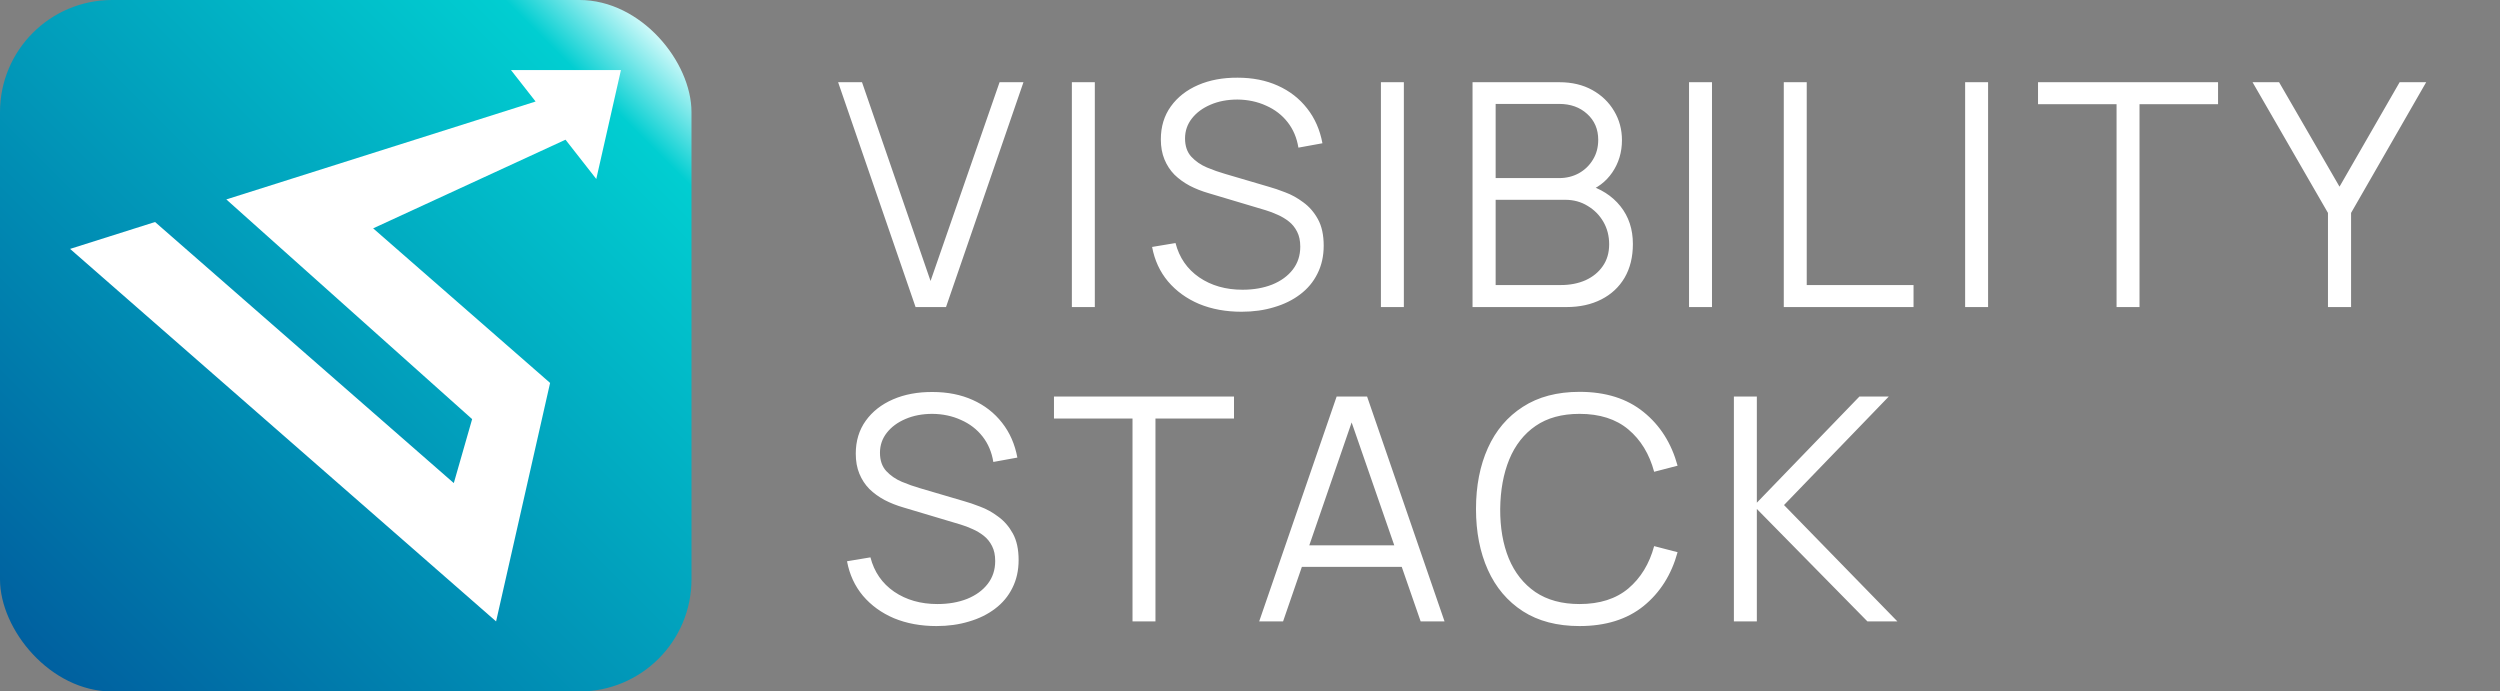
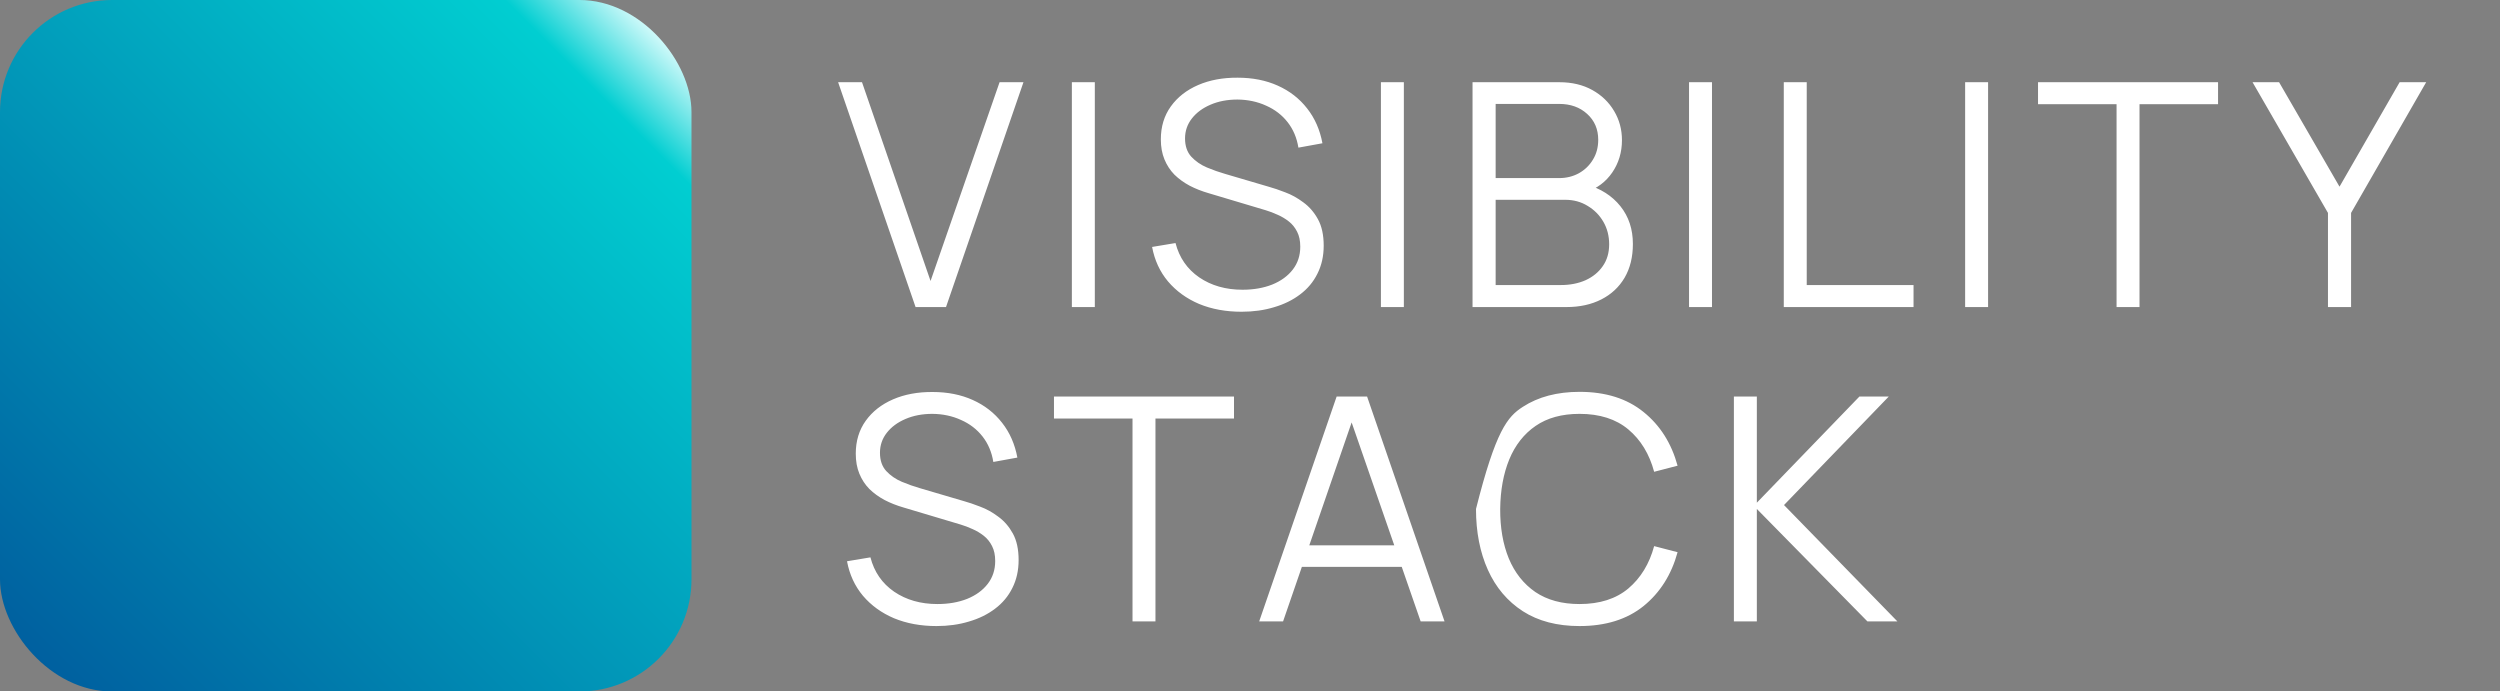
<svg xmlns="http://www.w3.org/2000/svg" width="517" height="143" viewBox="0 0 517 143" fill="none">
  <rect x="0" y="0" width="517" height="143" fill="#808080" stroke="none" />
  <rect width="143" height="143" rx="23.189" fill="url(#paint0_linear_11882_7976)" />
  <g clip-path="url(#clip0_11882_7976)">
-     <path d="M128.407 14.493L128.186 15.485L126.042 24.961L123.311 37.015L116.948 28.89L77.168 47.223L113.759 79.19L102.59 128.507L14.493 51.473L32.064 45.911L93.846 99.904L97.638 86.675L46.803 41.242L106.961 22.199L110.761 20.993L105.672 14.493H128.407Z" fill="white" />
-   </g>
-   <path d="M189.339 63.5L173.323 17.002H178.263L192.439 58.108L206.711 17.002H211.651L195.635 63.5H189.339ZM221.662 63.5V17.002H226.409V63.5H221.662ZM256.755 64.469C253.505 64.469 250.577 63.931 247.972 62.854C245.389 61.756 243.247 60.206 241.547 58.204C239.868 56.202 238.77 53.824 238.253 51.068L243.097 50.261C243.872 53.275 245.508 55.643 248.005 57.365C250.502 59.066 253.483 59.916 256.949 59.916C259.231 59.916 261.276 59.561 263.084 58.85C264.892 58.118 266.313 57.085 267.347 55.75C268.38 54.416 268.896 52.834 268.896 51.004C268.896 49.798 268.681 48.776 268.251 47.936C267.82 47.075 267.25 46.365 266.539 45.805C265.829 45.245 265.054 44.782 264.214 44.416C263.375 44.029 262.557 43.717 261.76 43.48L249.974 39.96C248.554 39.551 247.24 39.035 246.035 38.41C244.829 37.765 243.775 37.001 242.871 36.118C241.988 35.214 241.299 34.159 240.804 32.953C240.309 31.748 240.061 30.37 240.061 28.82C240.061 26.194 240.75 23.923 242.128 22.007C243.506 20.091 245.389 18.617 247.779 17.583C250.168 16.55 252.891 16.044 255.948 16.066C259.048 16.066 261.814 16.615 264.247 17.712C266.701 18.81 268.724 20.382 270.317 22.427C271.91 24.45 272.965 26.851 273.482 29.628L268.509 30.532C268.186 28.508 267.443 26.754 266.281 25.268C265.118 23.783 263.633 22.642 261.825 21.846C260.038 21.028 258.068 20.608 255.916 20.586C253.828 20.586 251.966 20.942 250.33 21.652C248.715 22.341 247.434 23.288 246.487 24.493C245.54 25.699 245.066 27.077 245.066 28.627C245.066 30.198 245.497 31.457 246.358 32.404C247.24 33.352 248.317 34.094 249.587 34.633C250.878 35.171 252.127 35.612 253.333 35.956L262.438 38.636C263.386 38.895 264.494 39.272 265.764 39.767C267.056 40.24 268.304 40.929 269.51 41.833C270.737 42.716 271.749 43.878 272.545 45.321C273.342 46.763 273.74 48.593 273.74 50.81C273.74 52.963 273.309 54.889 272.448 56.59C271.609 58.291 270.414 59.722 268.864 60.885C267.336 62.047 265.538 62.929 263.472 63.532C261.427 64.157 259.188 64.469 256.755 64.469ZM285.572 63.5V17.002H290.318V63.5H285.572ZM304.52 63.5V17.002H322.473C325.078 17.002 327.349 17.54 329.286 18.617C331.224 19.693 332.731 21.146 333.807 22.976C334.883 24.784 335.421 26.786 335.421 28.982C335.421 31.479 334.754 33.707 333.419 35.666C332.085 37.603 330.298 38.949 328.059 39.702L327.995 38.12C331.008 38.981 333.376 40.488 335.098 42.641C336.821 44.793 337.682 47.398 337.682 50.455C337.682 53.146 337.111 55.471 335.97 57.429C334.829 59.367 333.226 60.863 331.159 61.918C329.093 62.973 326.692 63.5 323.958 63.5H304.52ZM309.299 58.947H322.796C324.69 58.947 326.391 58.613 327.898 57.946C329.405 57.257 330.589 56.288 331.45 55.04C332.332 53.791 332.774 52.285 332.774 50.519C332.774 48.797 332.375 47.247 331.579 45.87C330.782 44.492 329.695 43.394 328.318 42.576C326.961 41.736 325.411 41.317 323.668 41.317H309.299V58.947ZM309.299 36.828H322.441C323.926 36.828 325.282 36.495 326.509 35.827C327.736 35.138 328.705 34.202 329.415 33.018C330.147 31.834 330.513 30.467 330.513 28.917C330.513 26.721 329.749 24.935 328.221 23.557C326.714 22.179 324.787 21.49 322.441 21.49H309.299V36.828ZM349.292 63.5V17.002H354.039V63.5H349.292ZM368.886 63.5V17.002H373.632V58.947H395.719V63.5H368.886ZM406.39 63.5V17.002H411.137V63.5H406.39ZM437.705 63.5V21.555H421.463V17.002H458.694V21.555H442.452V63.5H437.705ZM481.423 63.5V44.029L465.827 17.002H471.316L483.813 38.604L496.244 17.002H501.734L486.202 44.029V63.5H481.423ZM193.666 129.469C190.415 129.469 187.488 128.931 184.883 127.854C182.3 126.756 180.158 125.206 178.457 123.204C176.778 121.202 175.68 118.824 175.163 116.068L180.007 115.261C180.782 118.275 182.418 120.643 184.915 122.365C187.412 124.065 190.394 124.916 193.859 124.916C196.141 124.916 198.186 124.561 199.995 123.85C201.803 123.118 203.224 122.085 204.257 120.75C205.29 119.416 205.807 117.833 205.807 116.004C205.807 114.798 205.592 113.776 205.161 112.936C204.731 112.075 204.16 111.365 203.45 110.805C202.739 110.245 201.964 109.782 201.125 109.416C200.285 109.029 199.467 108.717 198.671 108.48L186.885 104.96C185.464 104.551 184.151 104.035 182.945 103.41C181.74 102.765 180.685 102 179.781 101.118C178.898 100.214 178.209 99.159 177.714 97.953C177.219 96.748 176.972 95.37 176.972 93.82C176.972 91.194 177.661 88.923 179.038 87.007C180.416 85.091 182.3 83.617 184.689 82.583C187.079 81.55 189.802 81.044 192.858 81.066C195.958 81.066 198.725 81.615 201.157 82.712C203.611 83.81 205.635 85.382 207.228 87.427C208.821 89.45 209.875 91.851 210.392 94.627L205.419 95.532C205.096 93.508 204.354 91.754 203.191 90.268C202.029 88.783 200.544 87.642 198.735 86.846C196.949 86.028 194.979 85.608 192.826 85.586C190.738 85.586 188.876 85.942 187.24 86.652C185.625 87.341 184.345 88.288 183.397 89.493C182.45 90.699 181.977 92.077 181.977 93.626C181.977 95.198 182.407 96.457 183.268 97.404C184.151 98.352 185.227 99.094 186.497 99.632C187.789 100.171 189.037 100.612 190.243 100.956L199.349 103.637C200.296 103.895 201.405 104.272 202.675 104.767C203.966 105.24 205.215 105.929 206.42 106.833C207.647 107.716 208.659 108.878 209.456 110.321C210.252 111.763 210.65 113.593 210.65 115.81C210.65 117.963 210.22 119.889 209.359 121.59C208.519 123.291 207.325 124.722 205.775 125.884C204.246 127.047 202.449 127.93 200.382 128.532C198.337 129.157 196.098 129.469 193.666 129.469ZM234.204 128.5V86.555H217.962V82.002H255.192V86.555H238.95V128.5H234.204ZM260.401 128.5L276.417 82.002H282.713L298.729 128.5H293.789L278.58 84.65H280.453L265.341 128.5H260.401ZM267.537 117.231V112.775H291.561V117.231H267.537ZM326.645 129.469C322.016 129.469 318.109 128.446 314.923 126.401C311.737 124.335 309.326 121.482 307.69 117.844C306.054 114.206 305.236 110.008 305.236 105.251C305.236 100.494 306.054 96.296 307.69 92.658C309.326 89.02 311.737 86.178 314.923 84.133C318.109 82.067 322.016 81.033 326.645 81.033C332.048 81.033 336.461 82.422 339.883 85.199C343.306 87.954 345.653 91.657 346.923 96.307L342.079 97.566C341.089 93.885 339.313 90.968 336.751 88.815C334.19 86.663 330.821 85.586 326.645 85.586C323.006 85.586 319.982 86.415 317.571 88.073C315.16 89.73 313.341 92.044 312.114 95.015C310.908 97.964 310.284 101.376 310.241 105.251C310.22 109.126 310.812 112.538 312.017 115.487C313.244 118.436 315.074 120.75 317.506 122.429C319.96 124.087 323.006 124.916 326.645 124.916C330.821 124.916 334.19 123.839 336.751 121.687C339.313 119.513 341.089 116.596 342.079 112.936L346.923 114.195C345.653 118.845 343.306 122.559 339.883 125.336C336.461 128.091 332.048 129.469 326.645 129.469ZM358.568 128.5V82.002H363.315V103.959L384.529 82.002H390.6L368.933 104.444L392.376 128.5H386.176L363.315 105.251V128.5H358.568Z" fill="white" />
+     </g>
+   <path d="M189.339 63.5L173.323 17.002H178.263L192.439 58.108L206.711 17.002H211.651L195.635 63.5H189.339ZM221.662 63.5V17.002H226.409V63.5H221.662ZM256.755 64.469C253.505 64.469 250.577 63.931 247.972 62.854C245.389 61.756 243.247 60.206 241.547 58.204C239.868 56.202 238.77 53.824 238.253 51.068L243.097 50.261C243.872 53.275 245.508 55.643 248.005 57.365C250.502 59.066 253.483 59.916 256.949 59.916C259.231 59.916 261.276 59.561 263.084 58.85C264.892 58.118 266.313 57.085 267.347 55.75C268.38 54.416 268.896 52.834 268.896 51.004C268.896 49.798 268.681 48.776 268.251 47.936C267.82 47.075 267.25 46.365 266.539 45.805C265.829 45.245 265.054 44.782 264.214 44.416C263.375 44.029 262.557 43.717 261.76 43.48L249.974 39.96C248.554 39.551 247.24 39.035 246.035 38.41C244.829 37.765 243.775 37.001 242.871 36.118C241.988 35.214 241.299 34.159 240.804 32.953C240.309 31.748 240.061 30.37 240.061 28.82C240.061 26.194 240.75 23.923 242.128 22.007C243.506 20.091 245.389 18.617 247.779 17.583C250.168 16.55 252.891 16.044 255.948 16.066C259.048 16.066 261.814 16.615 264.247 17.712C266.701 18.81 268.724 20.382 270.317 22.427C271.91 24.45 272.965 26.851 273.482 29.628L268.509 30.532C268.186 28.508 267.443 26.754 266.281 25.268C265.118 23.783 263.633 22.642 261.825 21.846C260.038 21.028 258.068 20.608 255.916 20.586C253.828 20.586 251.966 20.942 250.33 21.652C248.715 22.341 247.434 23.288 246.487 24.493C245.54 25.699 245.066 27.077 245.066 28.627C245.066 30.198 245.497 31.457 246.358 32.404C247.24 33.352 248.317 34.094 249.587 34.633C250.878 35.171 252.127 35.612 253.333 35.956L262.438 38.636C263.386 38.895 264.494 39.272 265.764 39.767C267.056 40.24 268.304 40.929 269.51 41.833C270.737 42.716 271.749 43.878 272.545 45.321C273.342 46.763 273.74 48.593 273.74 50.81C273.74 52.963 273.309 54.889 272.448 56.59C271.609 58.291 270.414 59.722 268.864 60.885C267.336 62.047 265.538 62.929 263.472 63.532C261.427 64.157 259.188 64.469 256.755 64.469ZM285.572 63.5V17.002H290.318V63.5H285.572ZM304.52 63.5V17.002H322.473C325.078 17.002 327.349 17.54 329.286 18.617C331.224 19.693 332.731 21.146 333.807 22.976C334.883 24.784 335.421 26.786 335.421 28.982C335.421 31.479 334.754 33.707 333.419 35.666C332.085 37.603 330.298 38.949 328.059 39.702L327.995 38.12C331.008 38.981 333.376 40.488 335.098 42.641C336.821 44.793 337.682 47.398 337.682 50.455C337.682 53.146 337.111 55.471 335.97 57.429C334.829 59.367 333.226 60.863 331.159 61.918C329.093 62.973 326.692 63.5 323.958 63.5H304.52ZM309.299 58.947H322.796C324.69 58.947 326.391 58.613 327.898 57.946C329.405 57.257 330.589 56.288 331.45 55.04C332.332 53.791 332.774 52.285 332.774 50.519C332.774 48.797 332.375 47.247 331.579 45.87C330.782 44.492 329.695 43.394 328.318 42.576C326.961 41.736 325.411 41.317 323.668 41.317H309.299V58.947ZM309.299 36.828H322.441C323.926 36.828 325.282 36.495 326.509 35.827C327.736 35.138 328.705 34.202 329.415 33.018C330.147 31.834 330.513 30.467 330.513 28.917C330.513 26.721 329.749 24.935 328.221 23.557C326.714 22.179 324.787 21.49 322.441 21.49H309.299V36.828ZM349.292 63.5V17.002H354.039V63.5H349.292ZM368.886 63.5V17.002H373.632V58.947H395.719V63.5H368.886ZM406.39 63.5V17.002H411.137V63.5H406.39ZM437.705 63.5V21.555H421.463V17.002H458.694V21.555H442.452V63.5H437.705ZM481.423 63.5V44.029L465.827 17.002H471.316L483.813 38.604L496.244 17.002H501.734L486.202 44.029V63.5H481.423ZM193.666 129.469C190.415 129.469 187.488 128.931 184.883 127.854C182.3 126.756 180.158 125.206 178.457 123.204C176.778 121.202 175.68 118.824 175.163 116.068L180.007 115.261C180.782 118.275 182.418 120.643 184.915 122.365C187.412 124.065 190.394 124.916 193.859 124.916C196.141 124.916 198.186 124.561 199.995 123.85C201.803 123.118 203.224 122.085 204.257 120.75C205.29 119.416 205.807 117.833 205.807 116.004C205.807 114.798 205.592 113.776 205.161 112.936C204.731 112.075 204.16 111.365 203.45 110.805C202.739 110.245 201.964 109.782 201.125 109.416C200.285 109.029 199.467 108.717 198.671 108.48L186.885 104.96C185.464 104.551 184.151 104.035 182.945 103.41C181.74 102.765 180.685 102 179.781 101.118C178.898 100.214 178.209 99.159 177.714 97.953C177.219 96.748 176.972 95.37 176.972 93.82C176.972 91.194 177.661 88.923 179.038 87.007C180.416 85.091 182.3 83.617 184.689 82.583C187.079 81.55 189.802 81.044 192.858 81.066C195.958 81.066 198.725 81.615 201.157 82.712C203.611 83.81 205.635 85.382 207.228 87.427C208.821 89.45 209.875 91.851 210.392 94.627L205.419 95.532C205.096 93.508 204.354 91.754 203.191 90.268C202.029 88.783 200.544 87.642 198.735 86.846C196.949 86.028 194.979 85.608 192.826 85.586C190.738 85.586 188.876 85.942 187.24 86.652C185.625 87.341 184.345 88.288 183.397 89.493C182.45 90.699 181.977 92.077 181.977 93.626C181.977 95.198 182.407 96.457 183.268 97.404C184.151 98.352 185.227 99.094 186.497 99.632C187.789 100.171 189.037 100.612 190.243 100.956L199.349 103.637C200.296 103.895 201.405 104.272 202.675 104.767C203.966 105.24 205.215 105.929 206.42 106.833C207.647 107.716 208.659 108.878 209.456 110.321C210.252 111.763 210.65 113.593 210.65 115.81C210.65 117.963 210.22 119.889 209.359 121.59C208.519 123.291 207.325 124.722 205.775 125.884C204.246 127.047 202.449 127.93 200.382 128.532C198.337 129.157 196.098 129.469 193.666 129.469ZM234.204 128.5V86.555H217.962V82.002H255.192V86.555H238.95V128.5H234.204ZM260.401 128.5L276.417 82.002H282.713L298.729 128.5H293.789L278.58 84.65H280.453L265.341 128.5H260.401ZM267.537 117.231V112.775H291.561V117.231H267.537ZM326.645 129.469C322.016 129.469 318.109 128.446 314.923 126.401C311.737 124.335 309.326 121.482 307.69 117.844C306.054 114.206 305.236 110.008 305.236 105.251C309.326 89.02 311.737 86.178 314.923 84.133C318.109 82.067 322.016 81.033 326.645 81.033C332.048 81.033 336.461 82.422 339.883 85.199C343.306 87.954 345.653 91.657 346.923 96.307L342.079 97.566C341.089 93.885 339.313 90.968 336.751 88.815C334.19 86.663 330.821 85.586 326.645 85.586C323.006 85.586 319.982 86.415 317.571 88.073C315.16 89.73 313.341 92.044 312.114 95.015C310.908 97.964 310.284 101.376 310.241 105.251C310.22 109.126 310.812 112.538 312.017 115.487C313.244 118.436 315.074 120.75 317.506 122.429C319.96 124.087 323.006 124.916 326.645 124.916C330.821 124.916 334.19 123.839 336.751 121.687C339.313 119.513 341.089 116.596 342.079 112.936L346.923 114.195C345.653 118.845 343.306 122.559 339.883 125.336C336.461 128.091 332.048 129.469 326.645 129.469ZM358.568 128.5V82.002H363.315V103.959L384.529 82.002H390.6L368.933 104.444L392.376 128.5H386.176L363.315 105.251V128.5H358.568Z" fill="white" />
  <defs>
    <linearGradient id="paint0_linear_11882_7976" x1="143" y1="0" x2="-5.314" y2="148.314" gradientUnits="userSpaceOnUse">
      <stop offset="0.038" stop-color="#E9FFFF" />
      <stop offset="0.13" stop-color="#01CED1" />
      <stop offset="1" stop-color="#00549A" />
    </linearGradient>
    <clipPath id="clip0_11882_7976">
      <rect width="113.914" height="114.014" fill="white" transform="translate(14.493 14.493)" />
    </clipPath>
  </defs>
</svg>